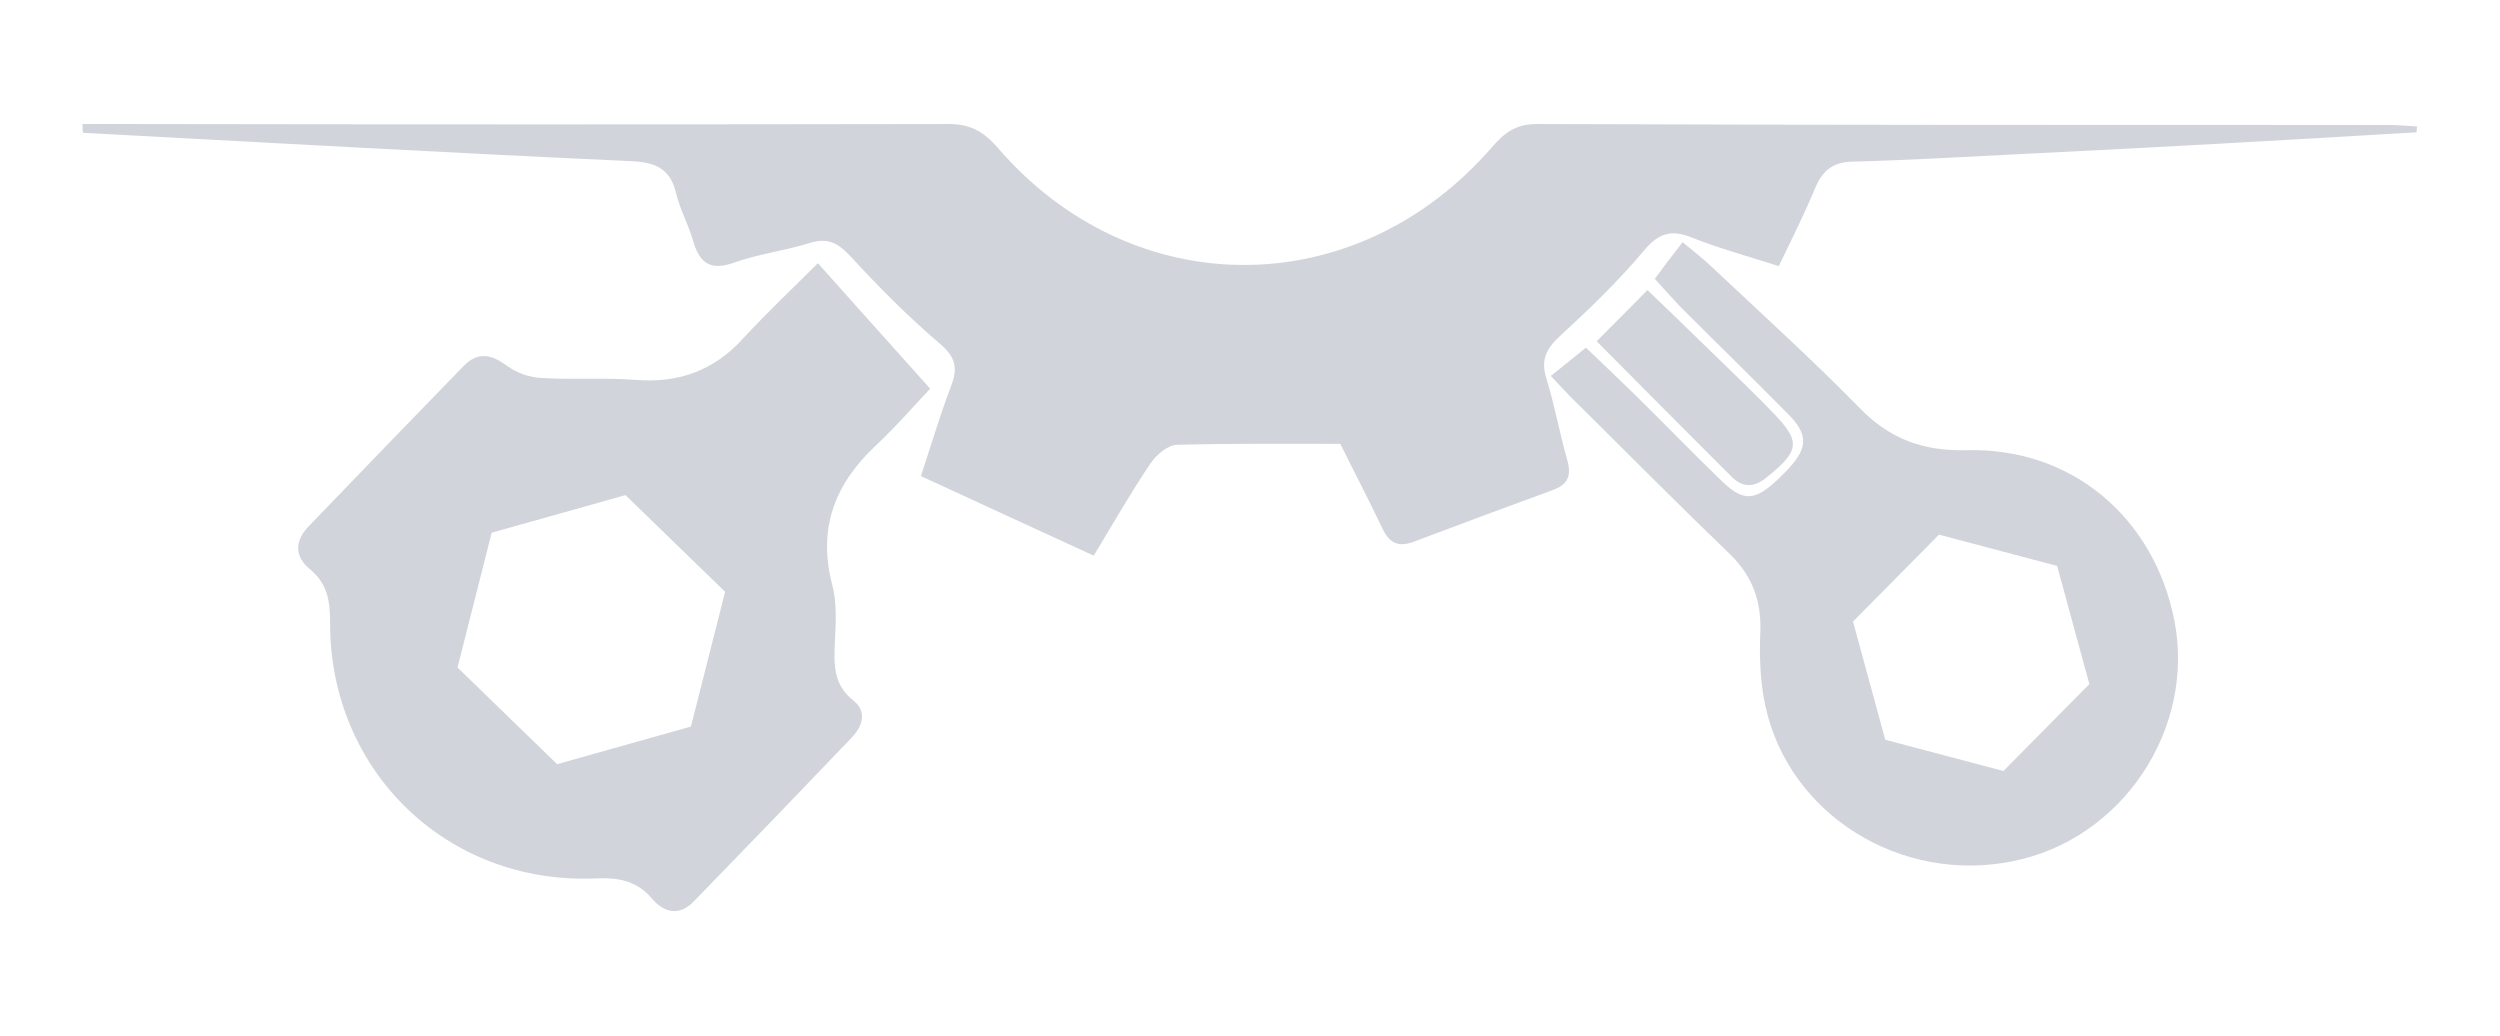
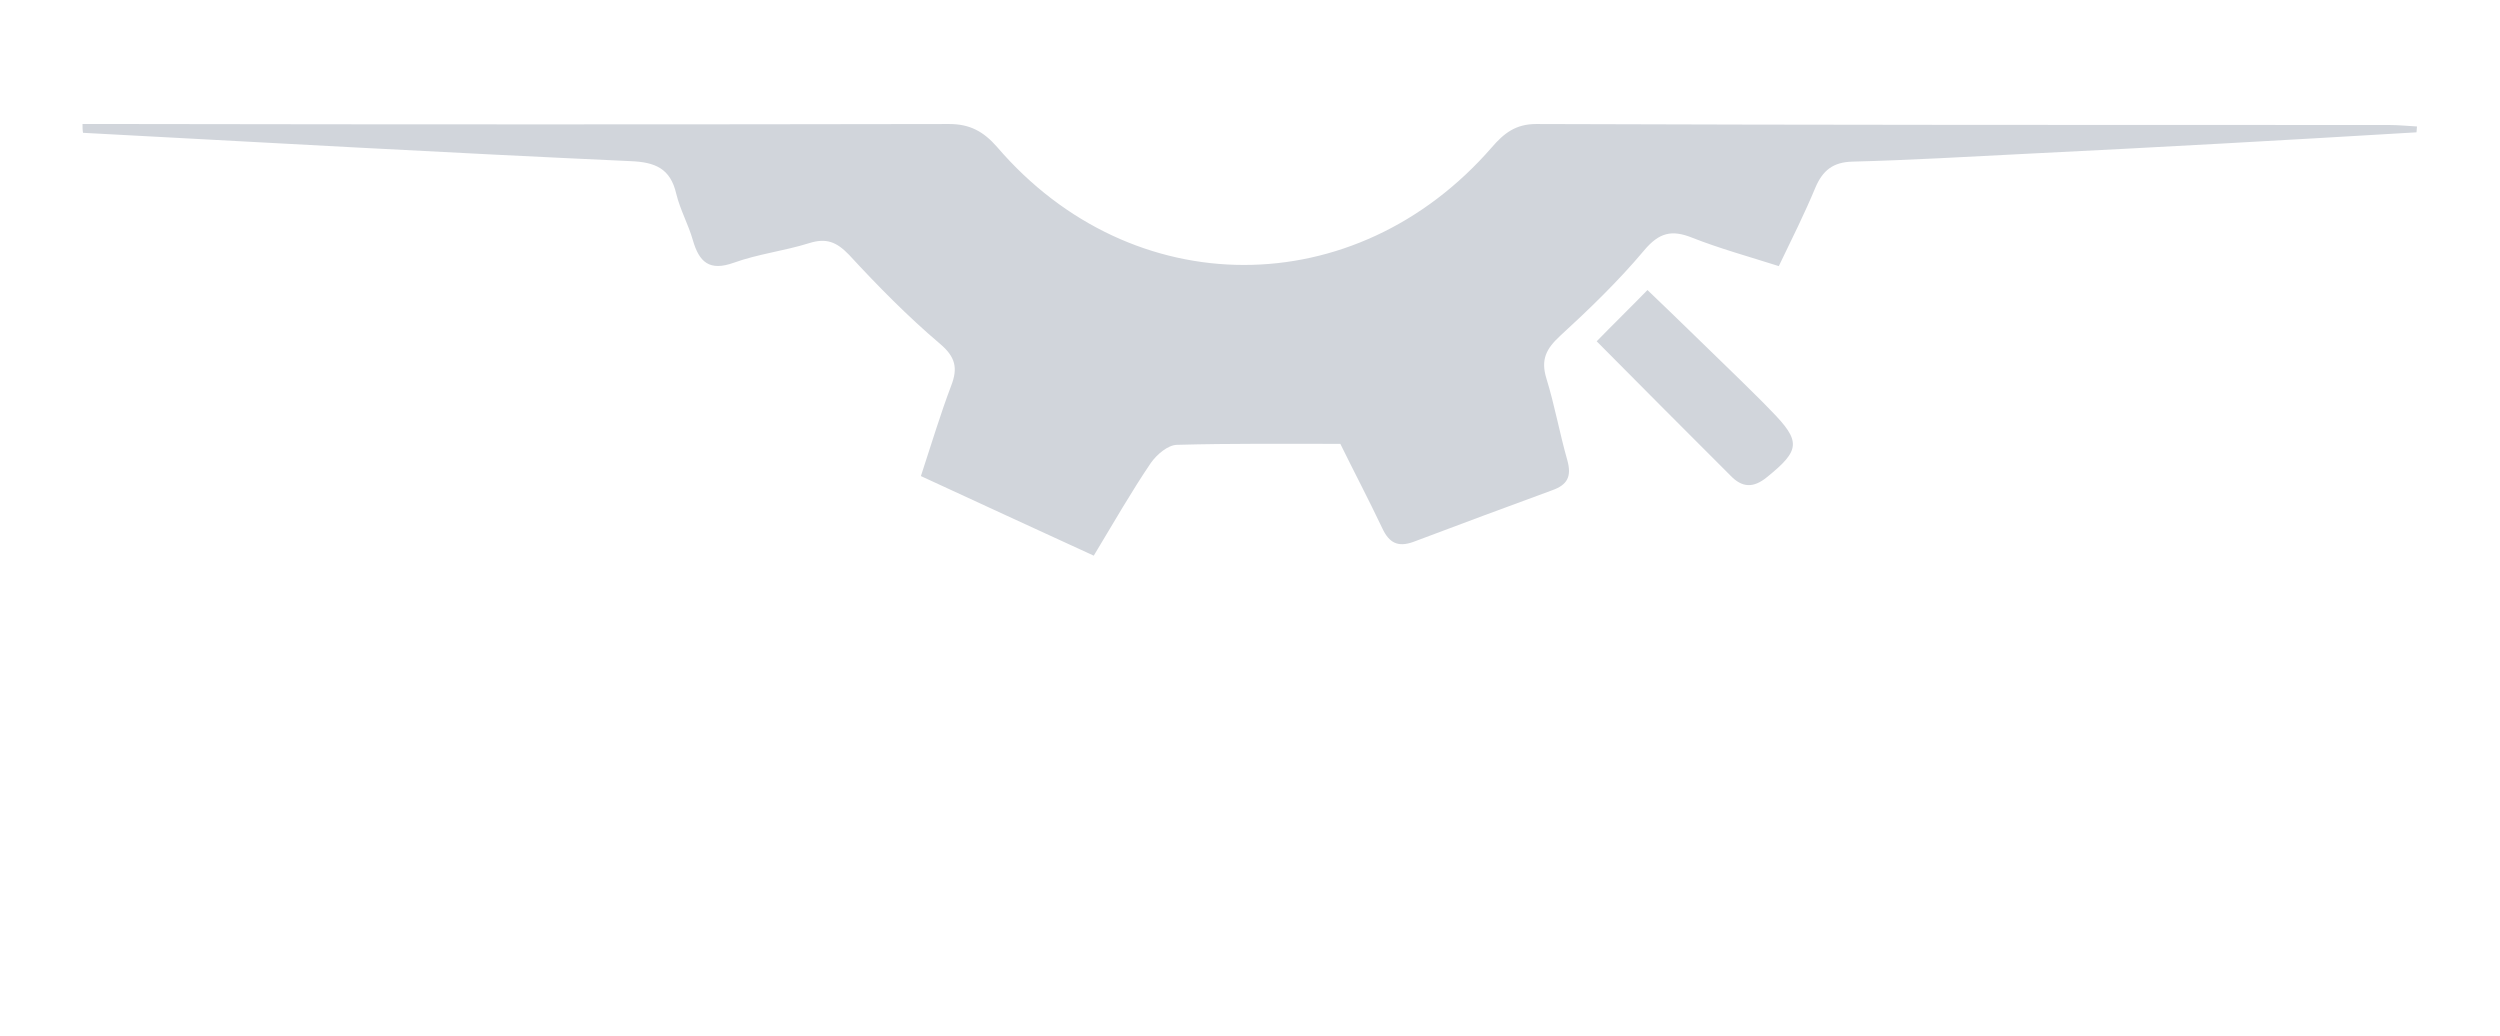
<svg xmlns="http://www.w3.org/2000/svg" version="1.1" x="0px" y="0px" viewBox="0 0 512 212.1" style="enable-background:new 0 0 512 212.1;" xml:space="preserve" fill="#d1d5db">
  <style type="text/css">
	.st0{display:none;}
	.st1{display:inline;}
</style>
  <g id="Layer_1" class="st0">
-     <rect class="st1" width="512" height="553.5" />
-   </g>
+     </g>
  <g id="Layer_2" class="st0">
    <g class="st1">
      <path d="M366,172.3c-7.4,1.8-14.6,3.4-21.8,5.3c-3.2,0.8-5.1,0.2-7.5-2.3c-5.9-6.4-12.1-12.5-18.5-18.2c-3-2.7-3.8-5.1-2.4-8.8    c1.8-4.5,3.4-9.1,4.5-13.7c0.4-1.8-0.3-5.3-1.6-5.9c-10.5-5.3-21.2-10-32.3-15.1c-4.1,6.9-7.9,13-11.5,19.2    c-1.6,2.7-3.3,4.2-6.8,4c-8.6-0.4-17.3-0.3-25.9,0.1c-4.3,0.2-6.7-0.9-8.4-4.9c-2.5-5.7-5.6-11.1-8.6-17    c-12.5,4.6-24.3,9-36.6,13.5c1.9,7.6,3.8,14.1,5.1,20.7c0.5,2.5,0.2,6.3-1.3,7.8c-7.9,7.4-16.3,14.3-25.8,22.4    c-4.4-1.4-11.9-3.9-20-6.5c-1.8,3.7-3.6,6.8-4.9,10.1c-1.6,4.1-4.2,5.9-8.8,6c-21.5,0.9-42.9,2-64.4,3.2    c-16,0.9-32.1,1.9-48.1,2.9c0,0.5,0,1.1,0,1.6c2.4,0,4.8,0,7.2,0c57.3,0,114.5-0.1,171.8,0c4.6,0,7.5-2,10.6-5    c25.8-24.7,65.2-24.7,91-0.1c3.6,3.4,7.1,5.1,12.1,5.1c55.8-0.1,111.6,0,167.5,0c3.7,0,7.4,0,11.1,0c-4.3-1.8-8.5-2.6-12.8-2.8    c-31.8-1.7-63.7-3.3-95.5-4.8c-10.8-0.5-10.8-0.4-14.5-10.1C368.1,177,367.2,175.1,366,172.3z" />
-       <path d="M51.4,73.9c-0.2,3.1-0.7,4.9-0.3,6.5c1.4,5.1,2.7,10.3,4.9,15.1c7.9,17.7,20,29.9,40.9,30.7c13.9,0.5,25.5,6.3,35.1,16.4    c9.3,9.8,19,19.2,28.6,28.8c1.8,1.8,3.6,3.5,5.9,5.7c2-2.8,3.5-4.9,5-7.1c-6.2-6.7-11.9-12.9-17.7-19.1    c-5.8-6.2-11.6-12.3-17.3-18.5c-5.4-5.9-5.3-8.2,0.2-13.3c5.6-5.3,8.8-5.3,14,0.2c9.8,10.4,19.4,20.9,29.1,31.3    c1.7,1.9,3.6,3.6,5.7,5.6c2.6-2.1,4.5-3.8,6.9-5.8c-1.7-2-3-3.6-4.4-5.2c-8.1-9-16.2-17.9-24.3-26.9c-10.8-12-17.2-26.2-20.5-41.8    c-1.2-5.6-1.4-11.5-2.3-17.2c-1.9-12.7-8.2-21.6-21.5-24c-9-1.6-18.1-3.3-27.2-3.8c-6.7-0.3-14-0.5-20.8,4.8    c2.5,2,4.4,3.8,6.4,5.2c8.6,5.9,17.3,11.4,25.8,17.4c8,5.7,9.6,12.8,5.1,21.5c-1.2,2.4-2.5,4.7-4,6.9c-5.1,7.7-13.4,9.9-21.5,5.3    c-8.2-4.7-16.1-9.8-24.1-14.7C57.2,76.9,54.9,75.8,51.4,73.9z" />
-       <path d="M363.9,39.9c34.1,24.5,62.7,52.5,86.4,82.2c9.3-8.3,18.1-16.1,26.7-23.8c-13.2-23.5-68.7-76.5-85.5-83    C382.2,23.6,373.6,31.3,363.9,39.9z" />
+       <path d="M363.9,39.9c34.1,24.5,62.7,52.5,86.4,82.2c9.3-8.3,18.1-16.1,26.7-23.8c-13.2-23.5-68.7-76.5-85.5-83    C382.2,23.6,373.6,31.3,363.9,39.9" />
      <path d="M343.2,173.5c5.9-5.7,12.1-11,17.6-17c6.2-6.8,13.4-8.7,22.2-6.9c1.9,0.4,4.8-0.3,6.2-1.6c7.9-7.8,15.6-15.9,23.2-23.9    c3.7-3.9,3.4-7.7-0.4-11.4c-11.5-11-23-22.1-34.4-33.2c-3.8-3.7-7.6-3.7-11.3,0.1c-7.7,8-15.6,15.9-23.1,24    c-1.2,1.4-1.8,4.4-1.3,6.1c2.7,8.5,1,15.5-5.3,21.8c-6.1,6.1-11.9,12.5-17.9,18.7C327.3,158.6,335.3,166.1,343.2,173.5z" />
      <path d="M383.8,179.5c2.8,2.6,5.1,4.9,8,7.6c17.8-18.5,35.1-36.4,52.6-54.6c-25.5-32.7-54.3-60.5-87.8-84.3    c-17.6,18.3-34.8,36.1-52.5,54.5c3.1,2.8,5.6,5.1,8.2,7.5c8.2-6.8,16.4-10,24.1-5.7c9.4-8.6,18.2-16.4,26.8-24.6    c6.9-6.6,10.4-6.9,17.2-0.5c10.6,10.2,21.3,20.4,31.8,30.6c6.8,6.6,6.9,10.1,0.3,17c-7,7.3-14.1,14.5-21,22    c-1.4,1.6-3.2,4.5-2.6,6C392.4,164.1,389.9,171.6,383.8,179.5z" />
      <path d="M183.8,158c-12.1-13.1-23.2-25.3-34.5-37.4c-4.3-4.6-6-4.5-10.7-0.1c-4.8,4.4-4.9,5.6-0.3,10.6    c10.5,11.3,21,22.5,31.5,33.7c1.1,1.1,2.5,2,3.6,2.9C176.9,164.5,180,161.6,183.8,158z" />
      <path d="M445.2,130.2c4.6-2.1,5.5-4.4,2.4-8c-6.6-7.6-13-15.5-19.8-23c-18.2-20.1-38.3-38-60.2-54c-5-3.7-5.1-3.6-8.5,2.3    C391.7,71,420.3,98.8,445.2,130.2z" />
    </g>
  </g>
  <g id="Layer_3">
    <g>
      <path d="M494.9,27.1c0-0.4,0.1-0.8,0.1-1.2c-1.9-0.1-3.8-0.3-5.7-0.3c-58.2,0-116.5,0-174.7-0.2c-4.2,0-6.6,1.9-9.1,4.8    c-27.9,32.1-73.7,32.1-101.3-0.1c-2.8-3.2-5.6-4.7-9.8-4.7c-55.8,0.1-111.6,0.1-167.5,0c-3.3,0-6.7,0-10,0c0,0.6,0,1.2,0.1,1.8    c37.4,2,74.7,4.1,112.1,5.8c5.1,0.2,8.2,1.5,9.4,6.7c0.8,3.3,2.5,6.3,3.4,9.5c1.3,4.5,3.4,6.4,8.4,4.6c5-1.8,10.3-2.4,15.4-4    c3.5-1.1,5.6-0.3,8.2,2.4c5.9,6.4,12,12.6,18.6,18.2c3.2,2.7,3.7,5,2.3,8.6c-2.2,5.8-4,11.8-6.2,18.5    c11.9,5.5,23.4,10.8,35.4,16.3c4.1-6.8,7.7-13.1,11.7-19c1.2-1.7,3.5-3.7,5.4-3.7c11-0.3,22.1-0.2,33.4-0.2    c2.8,5.7,5.8,11.4,8.6,17.3c1.4,3,3.2,3.9,6.3,2.8c9.5-3.6,19-7.1,28.5-10.6c3.1-1.1,4-2.8,3.1-6.1c-1.6-5.6-2.6-11.3-4.3-16.8    c-1.2-3.9,0-6.1,2.8-8.7c6-5.5,12-11.3,17.2-17.5c3.1-3.7,5.7-4.3,9.9-2.6c5.6,2.2,11.4,3.8,17.7,5.8c2.7-5.6,5.3-10.8,7.5-16.1    c1.5-3.5,3.6-5.2,7.6-5.3c11.8-0.3,23.6-1,35.5-1.6C441.5,30.2,468.2,28.7,494.9,27.1z" />
      <path d="M327,69.9c9.4,9.5,18.4,18.5,27.4,27.5c2.4,2.5,4.7,2.6,7.5,0.3c6.8-5.5,7-7.3,0.8-13.6c-2-2.1-4.1-4.1-6.1-6.1    c-6.3-6.1-12.6-12.3-19.2-18.6C333.8,63.1,330.7,66.1,327,69.9z" />
-       <path d="M167.5,53.9c-5.2,5.2-10.4,10.1-15.3,15.4c-6,6.6-13.2,9.2-22,8.5c-6.4-0.5-13,0-19.4-0.4c-2.4-0.1-5.1-1.1-7-2.5    c-3.2-2.4-6-2.9-8.9,0.1c-10.6,10.9-21.2,21.9-31.7,32.8c-2.9,3-2.9,6.2,0.3,8.8c3.6,3,4.1,6.5,4.1,10.9    c-0.1,30.4,24,53.7,54.3,52.4c4.7-0.2,8.4,0.4,11.6,4.1c2.5,3,5.7,3.7,8.7,0.5c10.8-11.1,21.5-22.2,32.2-33.4    c2.3-2.4,3.2-5.4,0.4-7.6c-4.3-3.4-4-7.7-3.8-12.4c0.2-3.8,0.4-7.9-0.6-11.5c-2.9-11.3,0.5-20.3,8.7-28.1    c4.7-4.4,8.9-9.3,11.4-11.9C182.5,70.7,175.3,62.6,167.5,53.9z M141.5,148.8l-27.4,7.7l-20.4-19.8l7-27.6l27.4-7.7l20.4,19.8    L141.5,148.8z" />
-       <path d="M445.3,127c-4.2-21.1-21.1-35.4-42.6-34.8c-8.9,0.2-15.7-2.3-21.9-8.7c-9.8-10-20.2-19.4-30.4-29c-1.7-1.6-3.5-3-5.8-4.9    c-2.1,2.7-3.8,4.9-5.7,7.5c1.9,2.1,3.5,3.9,5.1,5.6c7.3,7.3,14.8,14.6,22.1,22c4.5,4.5,4.2,7.3-0.7,12.2c-5.6,5.7-8,6.2-12.7,1.7    c-5.9-5.7-11.6-11.6-17.5-17.4c-3.4-3.3-6.8-6.6-10.4-10c-2.7,2.2-4.7,3.8-7.2,5.8c2.2,2.3,3.9,4.2,5.8,6    c10.3,10.2,20.5,20.5,30.9,30.5c4.7,4.6,6.5,9.8,6.2,16.2c-0.2,5,0,10.2,1.1,15.1c4.9,22.1,27.7,36.2,50.5,31.6    C434.6,172,449.7,149.3,445.3,127z M410.3,157.9l-24.2-6.4l-6.6-24.2l17.6-17.8l24.2,6.4l6.6,24.2L410.3,157.9z" />
    </g>
  </g>
</svg>